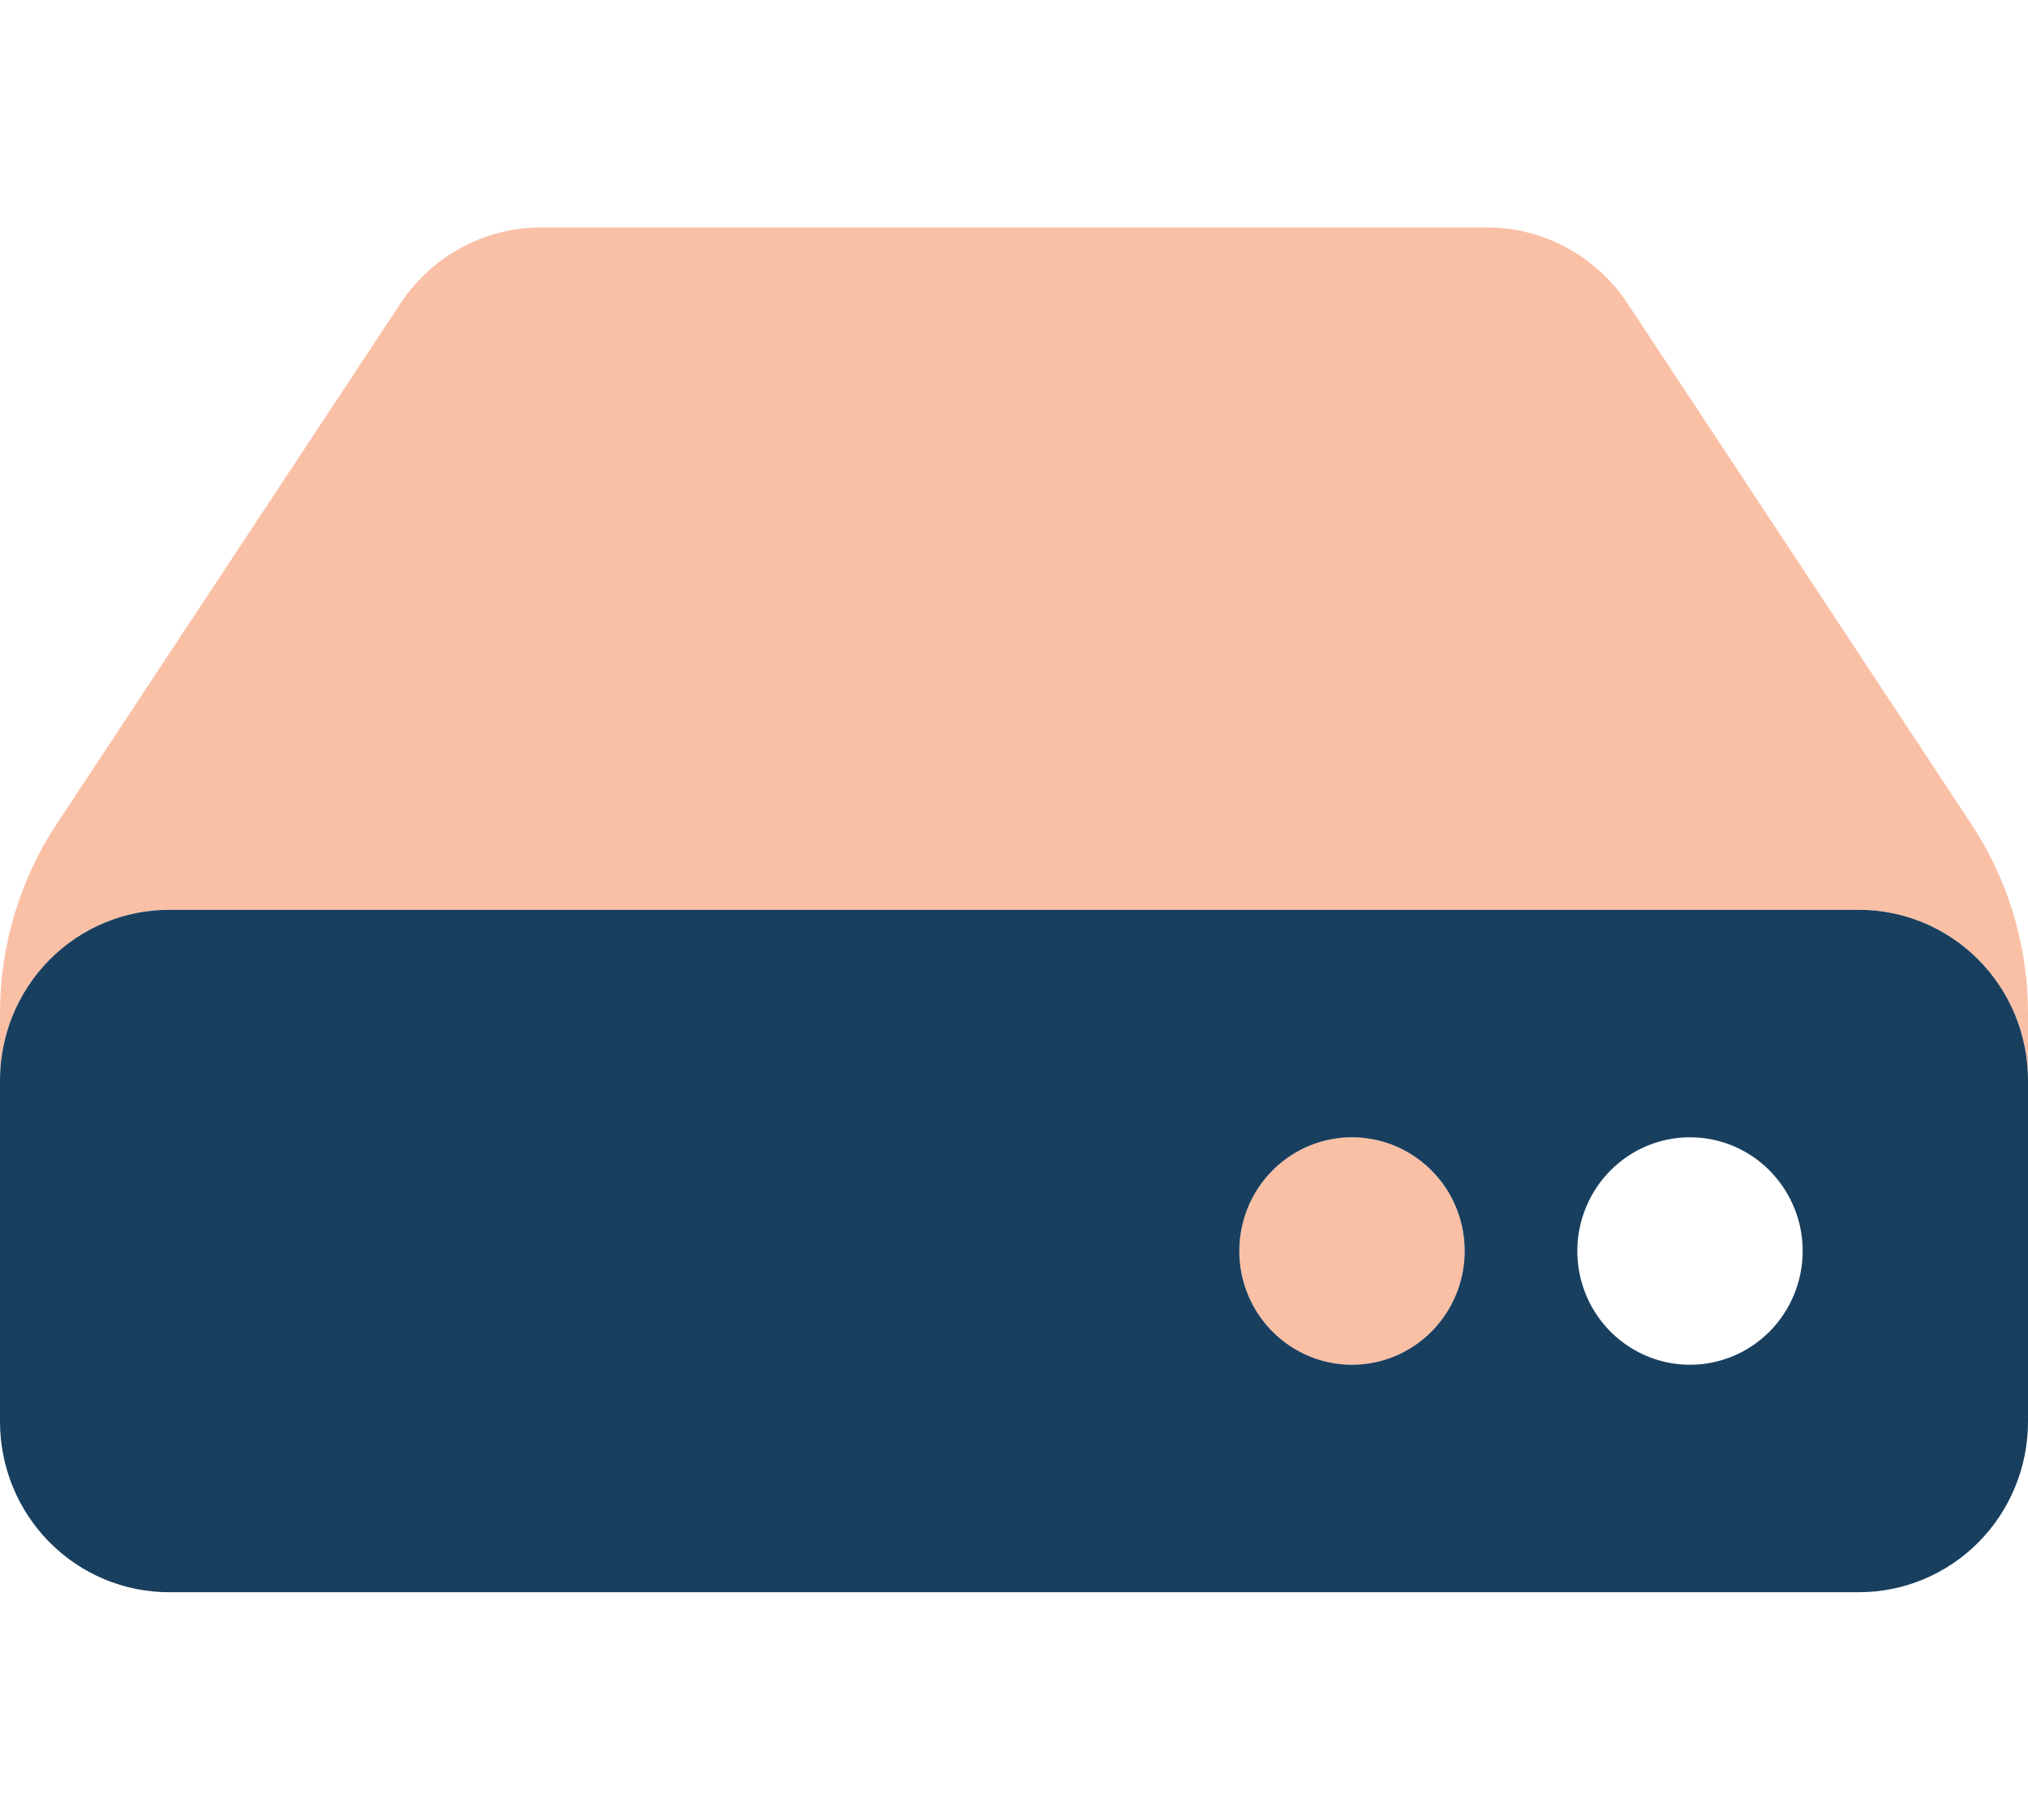
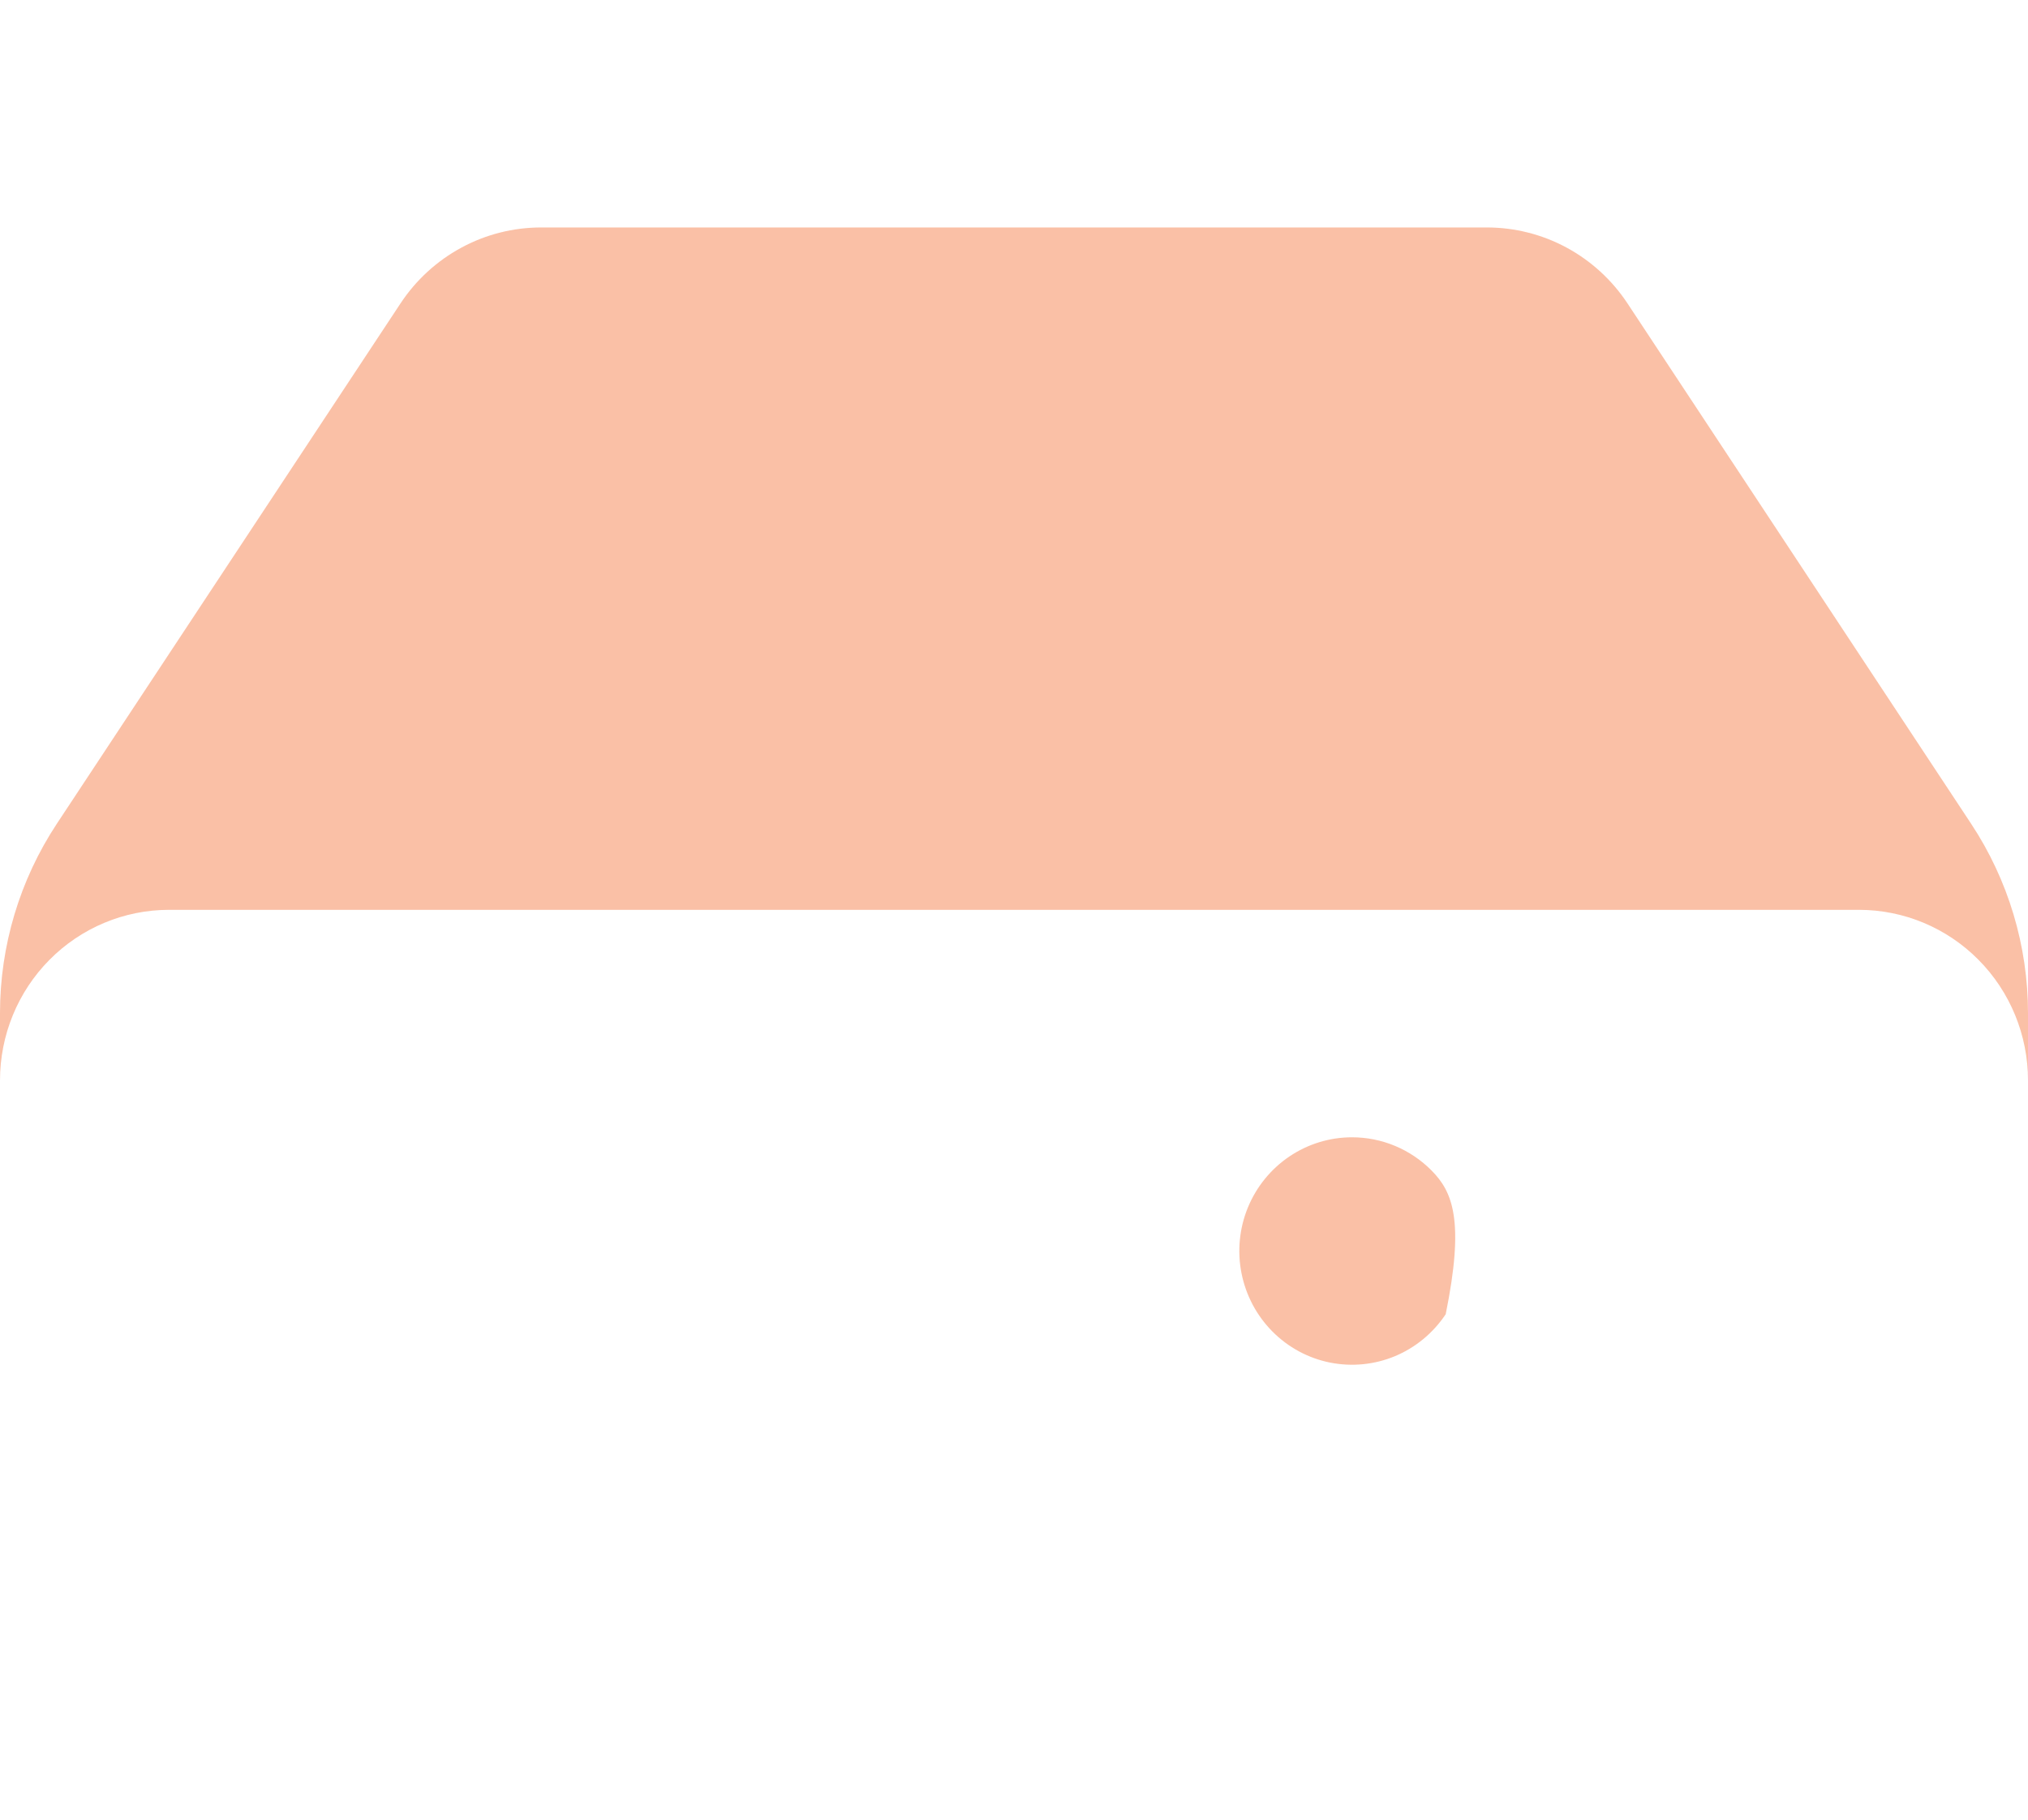
<svg xmlns="http://www.w3.org/2000/svg" width="39" height="35" viewBox="0 0 39 35" fill="none">
  <g clip-path="url(#clip0)">
-     <path opacity="0.4" d="M26 21.875C25.572 21.875 25.153 22.003 24.796 22.244C24.44 22.484 24.162 22.826 23.998 23.225C23.834 23.625 23.791 24.065 23.875 24.489C23.959 24.914 24.165 25.303 24.468 25.609C24.771 25.915 25.157 26.124 25.577 26.208C25.998 26.292 26.433 26.249 26.829 26.084C27.225 25.918 27.563 25.637 27.802 25.278C28.04 24.918 28.167 24.495 28.167 24.062C28.167 23.482 27.938 22.926 27.532 22.516C27.126 22.105 26.575 21.875 26 21.875ZM37.908 15.847L31.298 5.836C31.001 5.386 30.599 5.018 30.128 4.763C29.656 4.508 29.129 4.375 28.594 4.375H10.406C9.871 4.375 9.344 4.508 8.873 4.763C8.401 5.018 7.999 5.386 7.702 5.836L1.091 15.847C0.38 16.925 -4.73005e-05 18.192 4.41874e-09 19.487L4.41874e-09 20.781C4.41874e-09 19.911 0.342 19.076 0.952 18.461C1.561 17.846 2.388 17.5 3.25 17.5H35.75C36.612 17.5 37.439 17.846 38.048 18.461C38.658 19.076 39 19.911 39 20.781V19.487C39 18.192 38.62 16.925 37.908 15.847Z" fill="#F26221" />
-     <path opacity="0.9" d="M35.75 17.5H3.25C2.388 17.5 1.561 17.846 0.952 18.461C0.342 19.076 0 19.911 0 20.781L0 27.344C0 28.214 0.342 29.049 0.952 29.664C1.561 30.279 2.388 30.625 3.25 30.625H35.75C36.612 30.625 37.439 30.279 38.048 29.664C38.658 29.049 39 28.214 39 27.344V20.781C39 19.911 38.658 19.076 38.048 18.461C37.439 17.846 36.612 17.5 35.75 17.5ZM26 26.25C25.572 26.25 25.153 26.122 24.796 25.881C24.44 25.641 24.162 25.299 23.998 24.9C23.834 24.5 23.791 24.06 23.875 23.636C23.959 23.211 24.165 22.822 24.468 22.516C24.771 22.21 25.157 22.001 25.577 21.917C25.998 21.833 26.433 21.876 26.829 22.041C27.225 22.207 27.563 22.488 27.802 22.847C28.04 23.207 28.167 23.63 28.167 24.062C28.167 24.643 27.938 25.199 27.532 25.609C27.126 26.02 26.575 26.25 26 26.25ZM32.5 26.25C32.072 26.25 31.653 26.122 31.296 25.881C30.94 25.641 30.662 25.299 30.498 24.9C30.334 24.5 30.291 24.06 30.375 23.636C30.459 23.211 30.665 22.822 30.968 22.516C31.271 22.21 31.657 22.001 32.077 21.917C32.498 21.833 32.933 21.876 33.329 22.041C33.725 22.207 34.063 22.488 34.301 22.847C34.54 23.207 34.667 23.63 34.667 24.062C34.667 24.643 34.438 25.199 34.032 25.609C33.626 26.02 33.075 26.25 32.5 26.25Z" fill="#002B4E" />
+     <path opacity="0.4" d="M26 21.875C25.572 21.875 25.153 22.003 24.796 22.244C24.44 22.484 24.162 22.826 23.998 23.225C23.834 23.625 23.791 24.065 23.875 24.489C23.959 24.914 24.165 25.303 24.468 25.609C24.771 25.915 25.157 26.124 25.577 26.208C25.998 26.292 26.433 26.249 26.829 26.084C27.225 25.918 27.563 25.637 27.802 25.278C28.167 23.482 27.938 22.926 27.532 22.516C27.126 22.105 26.575 21.875 26 21.875ZM37.908 15.847L31.298 5.836C31.001 5.386 30.599 5.018 30.128 4.763C29.656 4.508 29.129 4.375 28.594 4.375H10.406C9.871 4.375 9.344 4.508 8.873 4.763C8.401 5.018 7.999 5.386 7.702 5.836L1.091 15.847C0.38 16.925 -4.73005e-05 18.192 4.41874e-09 19.487L4.41874e-09 20.781C4.41874e-09 19.911 0.342 19.076 0.952 18.461C1.561 17.846 2.388 17.5 3.25 17.5H35.75C36.612 17.5 37.439 17.846 38.048 18.461C38.658 19.076 39 19.911 39 20.781V19.487C39 18.192 38.62 16.925 37.908 15.847Z" fill="#F26221" />
  </g>
  <defs>
    <clipPath id="clip0">
      <rect width="39" height="35" fill="white" />
    </clipPath>
  </defs>
</svg>